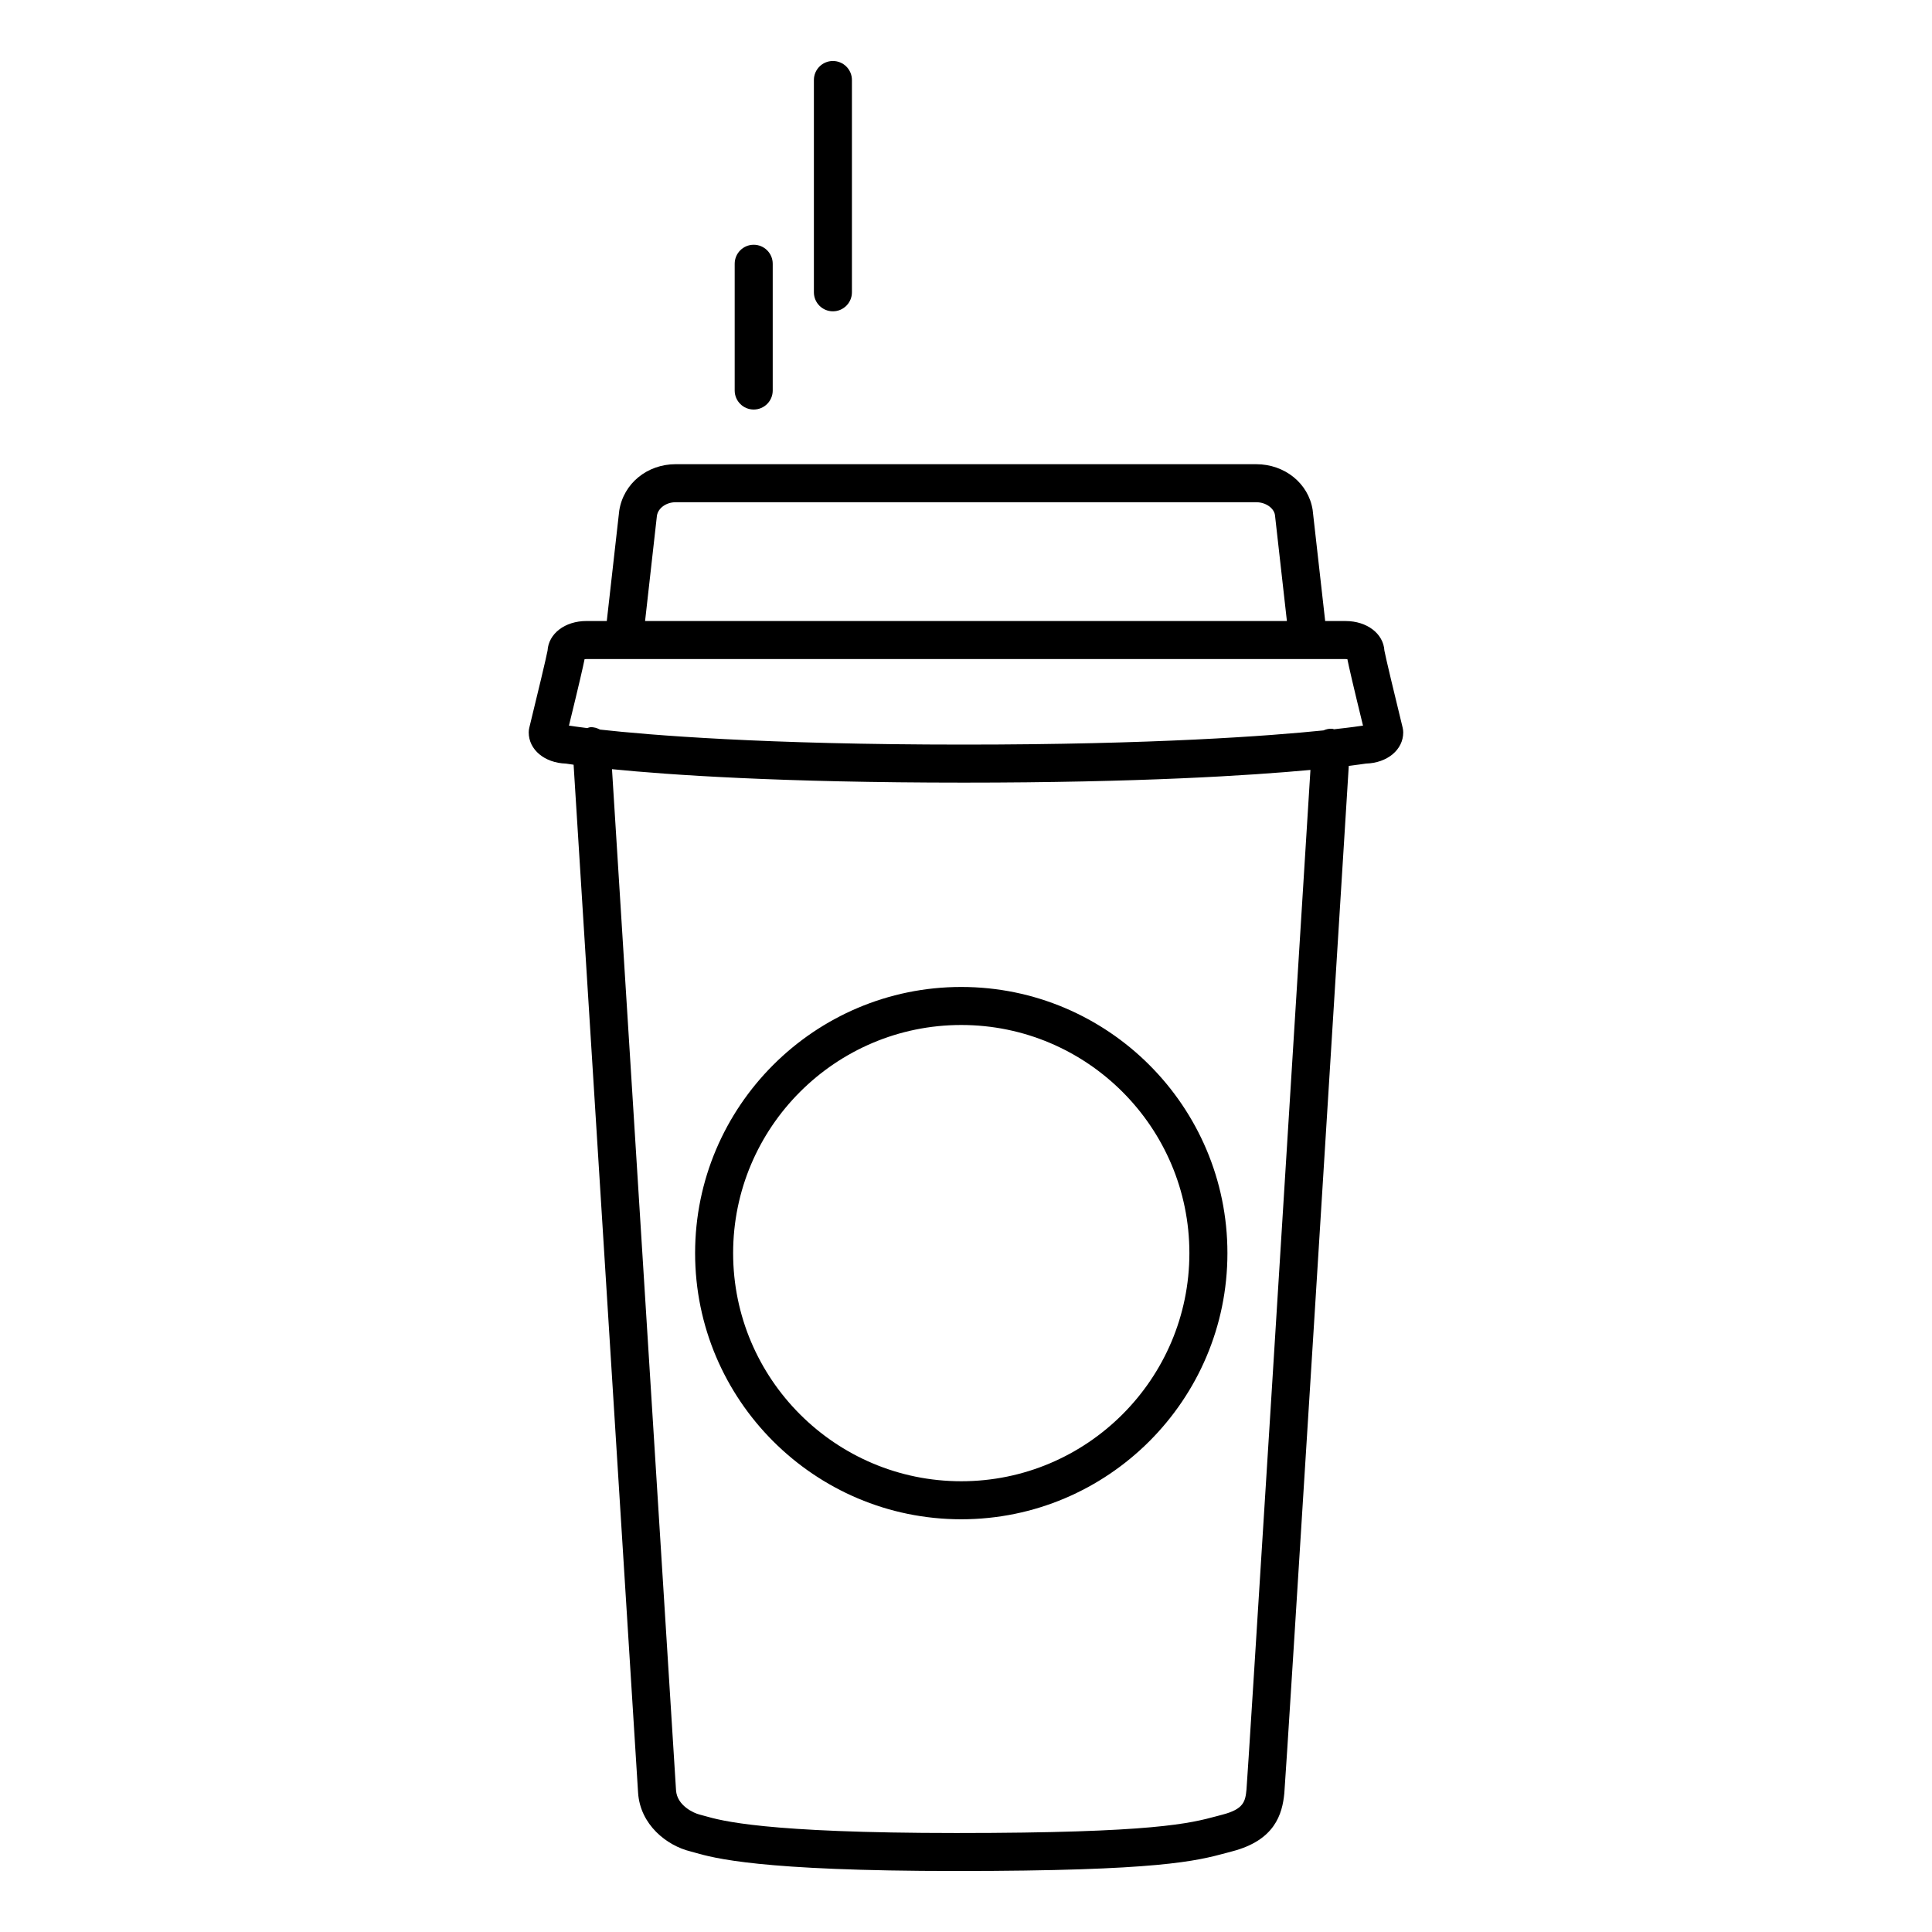
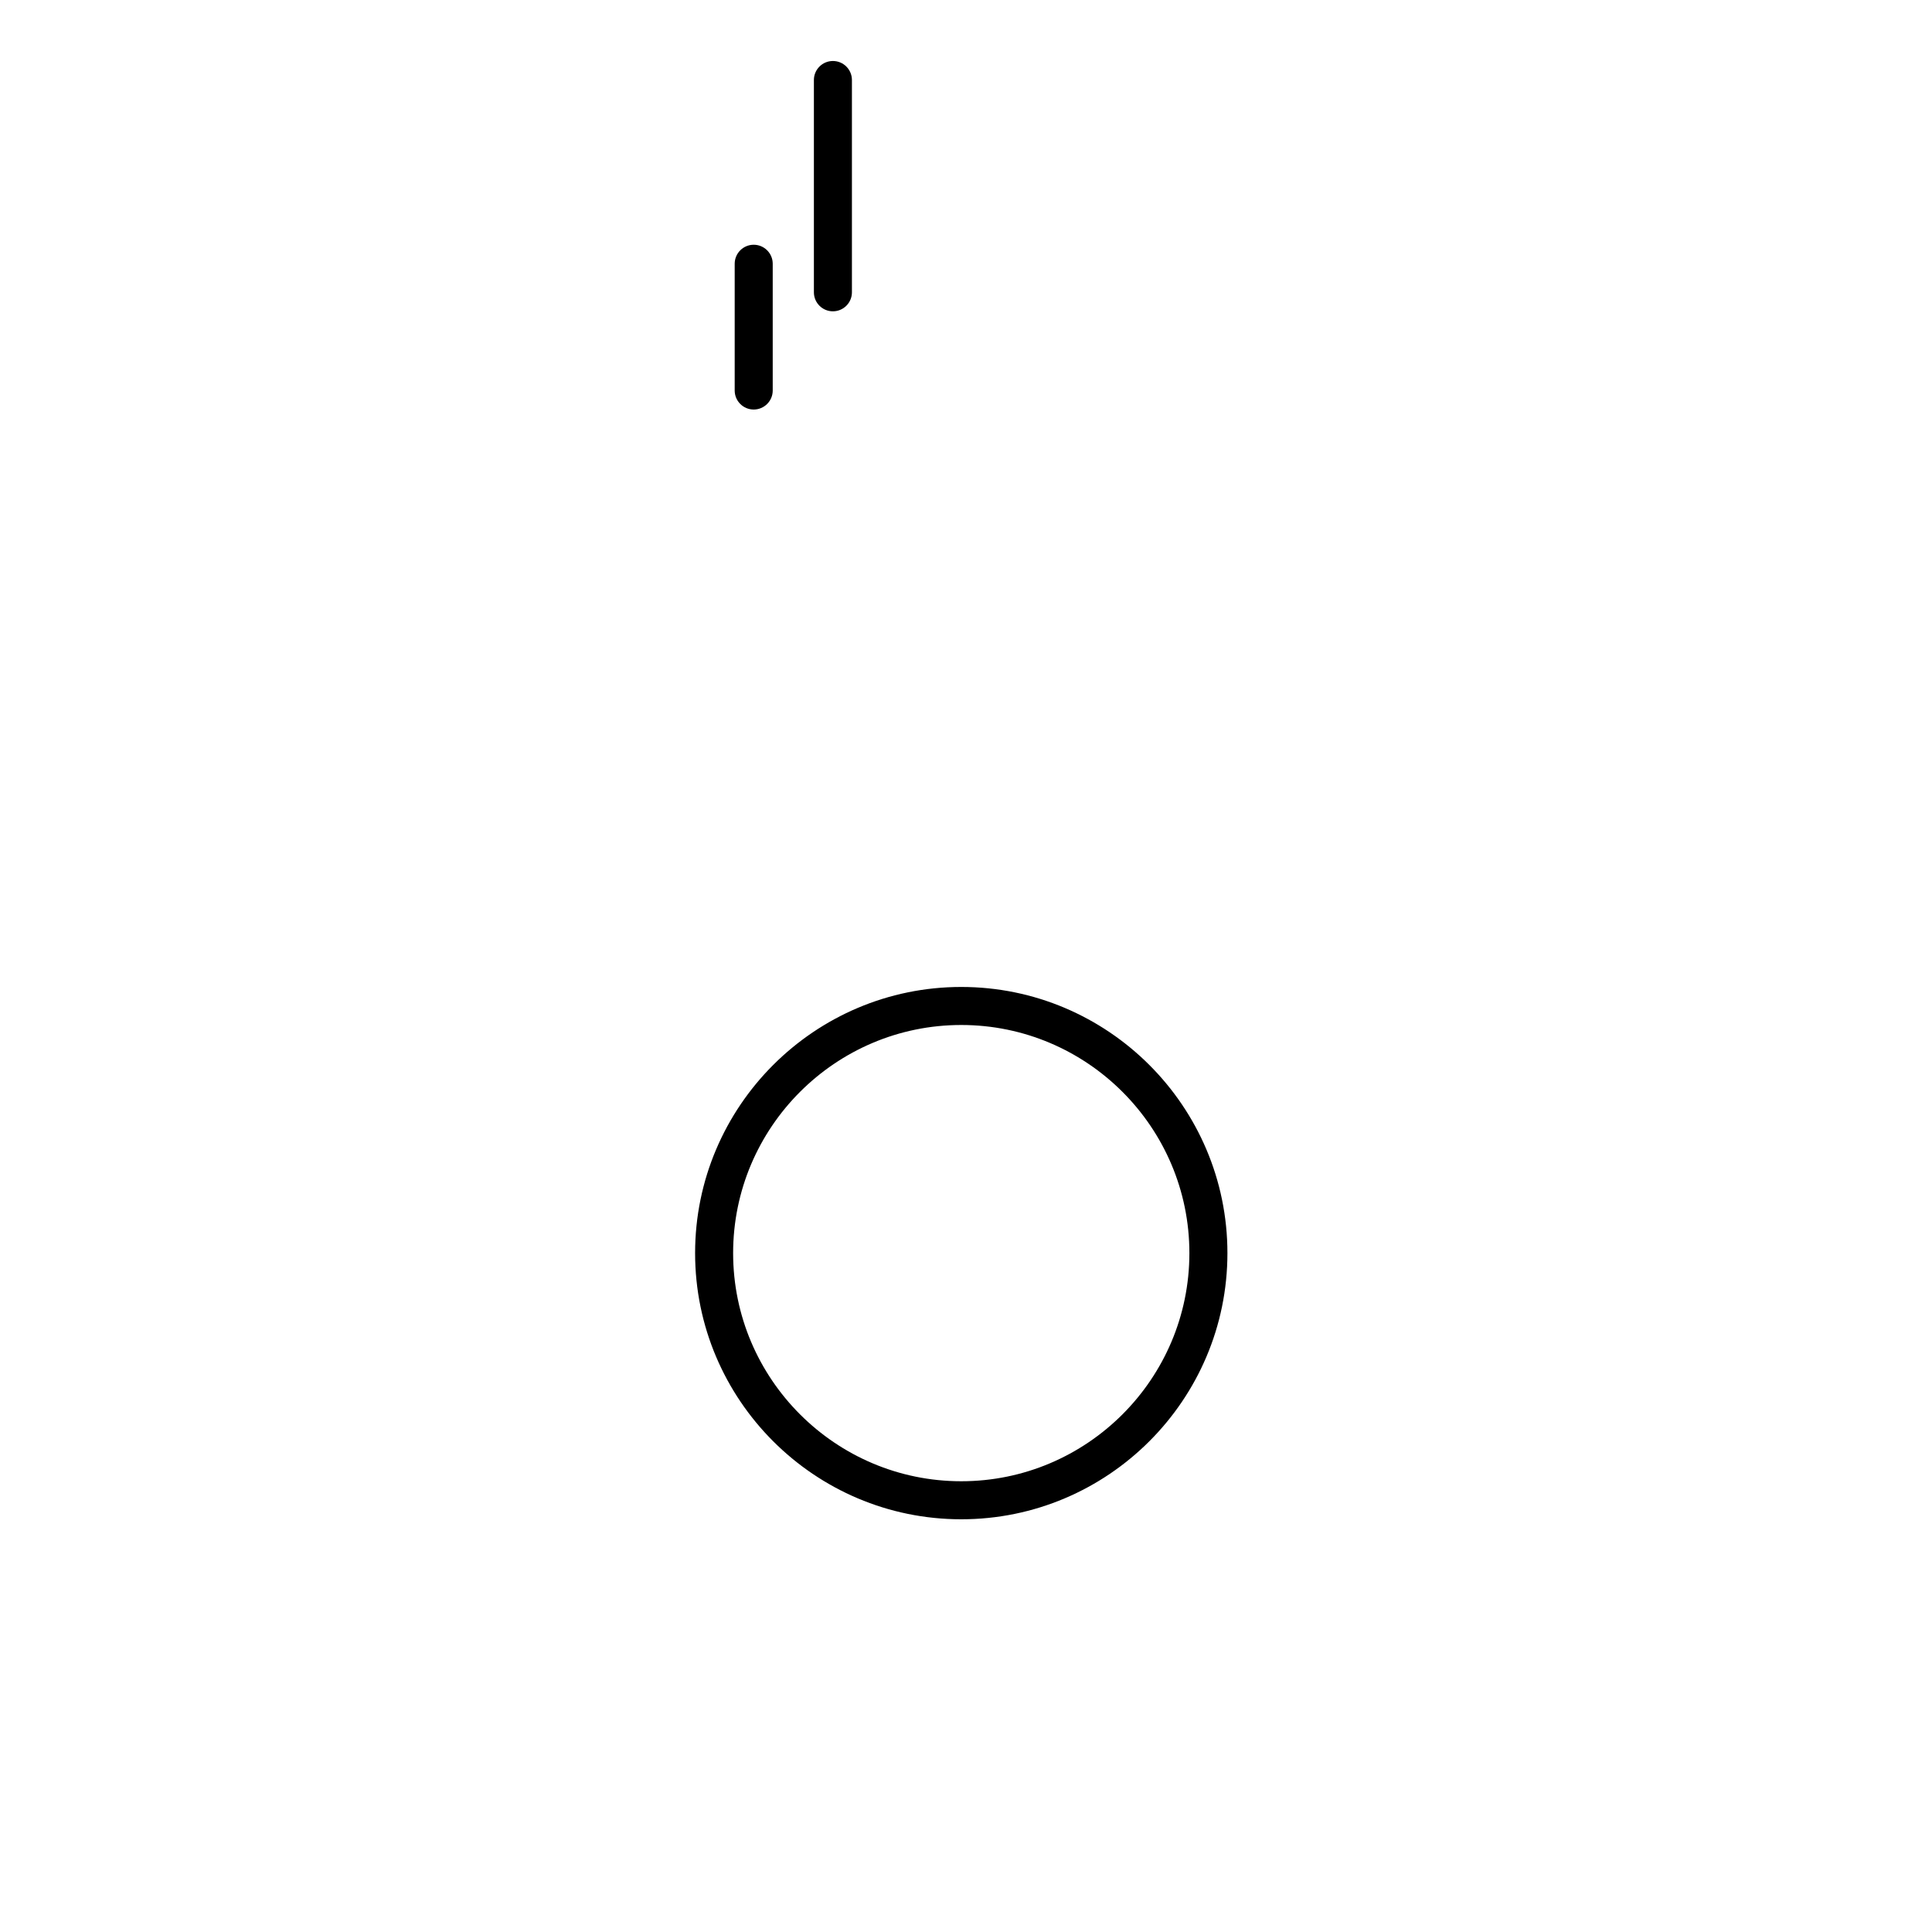
<svg xmlns="http://www.w3.org/2000/svg" fill="#000000" width="800px" height="800px" version="1.1" viewBox="144 144 512 512">
  <g>
    <path d="m328.21 476.09c0 38.895 31.641 70.535 70.535 70.535 38.895 0 70.535-31.641 70.535-70.535s-31.641-70.535-70.535-70.535c-38.898 0.004-70.535 31.645-70.535 70.535zm130.99 0c0 33.336-27.121 60.457-60.457 60.457-33.336 0-60.457-27.121-60.457-60.457s27.121-60.457 60.457-60.457c33.336 0 60.457 27.125 60.457 60.457z" />
-     <path d="m515.73 336.89c-2.16-8.82-4.516-18.668-4.848-20.469-0.266-4.5-4.609-7.84-10.305-7.84h-5.391l-3.324-29.473c-1.102-7.008-7.391-12.09-14.949-12.09l-153.83-0.004c-7.559 0-13.844 5.09-14.977 12.312l-3.301 29.25h-5.391c-5.699 0-10.039 3.34-10.305 7.84-0.332 1.805-2.684 11.648-4.848 20.469-0.094 0.395-0.145 0.801-0.145 1.203 0 4.602 4.207 8.09 9.863 8.273 0.383 0.059 1.109 0.172 2.031 0.297l17.086 272.39c0.535 8.516 7.582 14.062 13.91 15.602l0.988 0.273c5.148 1.473 17.199 4.914 69.48 4.914 53.711 0 63.625-2.664 71.59-4.812l1.473-0.395c11.246-2.926 13.297-9.785 13.824-15.434 0.449-4.762 14.809-235.69 17.078-272.23 2.344-0.289 3.883-0.508 4.551-0.609 5.66-0.164 9.879-3.66 9.879-8.266 0-0.402-0.051-0.809-0.145-1.199zm-197.64-56.211c0.324-2.047 2.469-3.586 4.996-3.586h153.82c2.523 0 4.676 1.543 4.969 3.367l3.168 28.121h-170.09zm156.24 337.59c-0.297 3.16-0.762 5.168-6.328 6.621l-1.551 0.414c-7.004 1.883-16.594 4.465-68.973 4.465-50.871 0-62.383-3.285-66.715-4.519-0.523-0.152-0.969-0.277-1.367-0.371-1.535-0.379-5.984-2.367-6.242-6.449l-16.969-270.59c15.098 1.508 44.605 3.566 93.184 3.566 46.492 0 75.91-1.883 91.91-3.367-5.922 95.25-16.578 266.23-16.949 270.23zm30.418-281.91c-0.082 0.016-2.465 0.383-7.203 0.906-0.188-0.031-0.344-0.133-0.539-0.141-0.805-0.055-1.562 0.137-2.266 0.441-14.391 1.473-44.898 3.762-95.367 3.762-53.035 0-83.324-2.527-96.355-3.977-0.785-0.406-1.641-0.691-2.574-0.625-0.301 0.02-0.555 0.156-0.84 0.227-2.805-0.348-4.262-0.578-4.324-0.59-0.168-0.023-0.332-0.047-0.5-0.059 2.691-11.012 3.734-15.574 4.141-17.613 0.141-0.02 0.312-0.035 0.5-0.035l9.891 0.004h191.26c0.188 0 0.352 0.016 0.5 0.035 0.406 2.035 1.449 6.602 4.141 17.613-0.156 0.012-0.312 0.031-0.465 0.051z" />
    <path d="m343.74 252.53c2.781 0 5.039-2.258 5.039-5.039v-33.59c0-2.781-2.258-5.039-5.039-5.039s-5.039 2.258-5.039 5.039v33.59c0 2.781 2.258 5.039 5.039 5.039z" />
    <path d="m364.73 226.5c2.781 0 5.039-2.258 5.039-5.039v-56.258c0-2.781-2.258-5.039-5.039-5.039s-5.039 2.258-5.039 5.039v56.262c0.004 2.781 2.258 5.035 5.039 5.035z" />
  </g>
</svg>